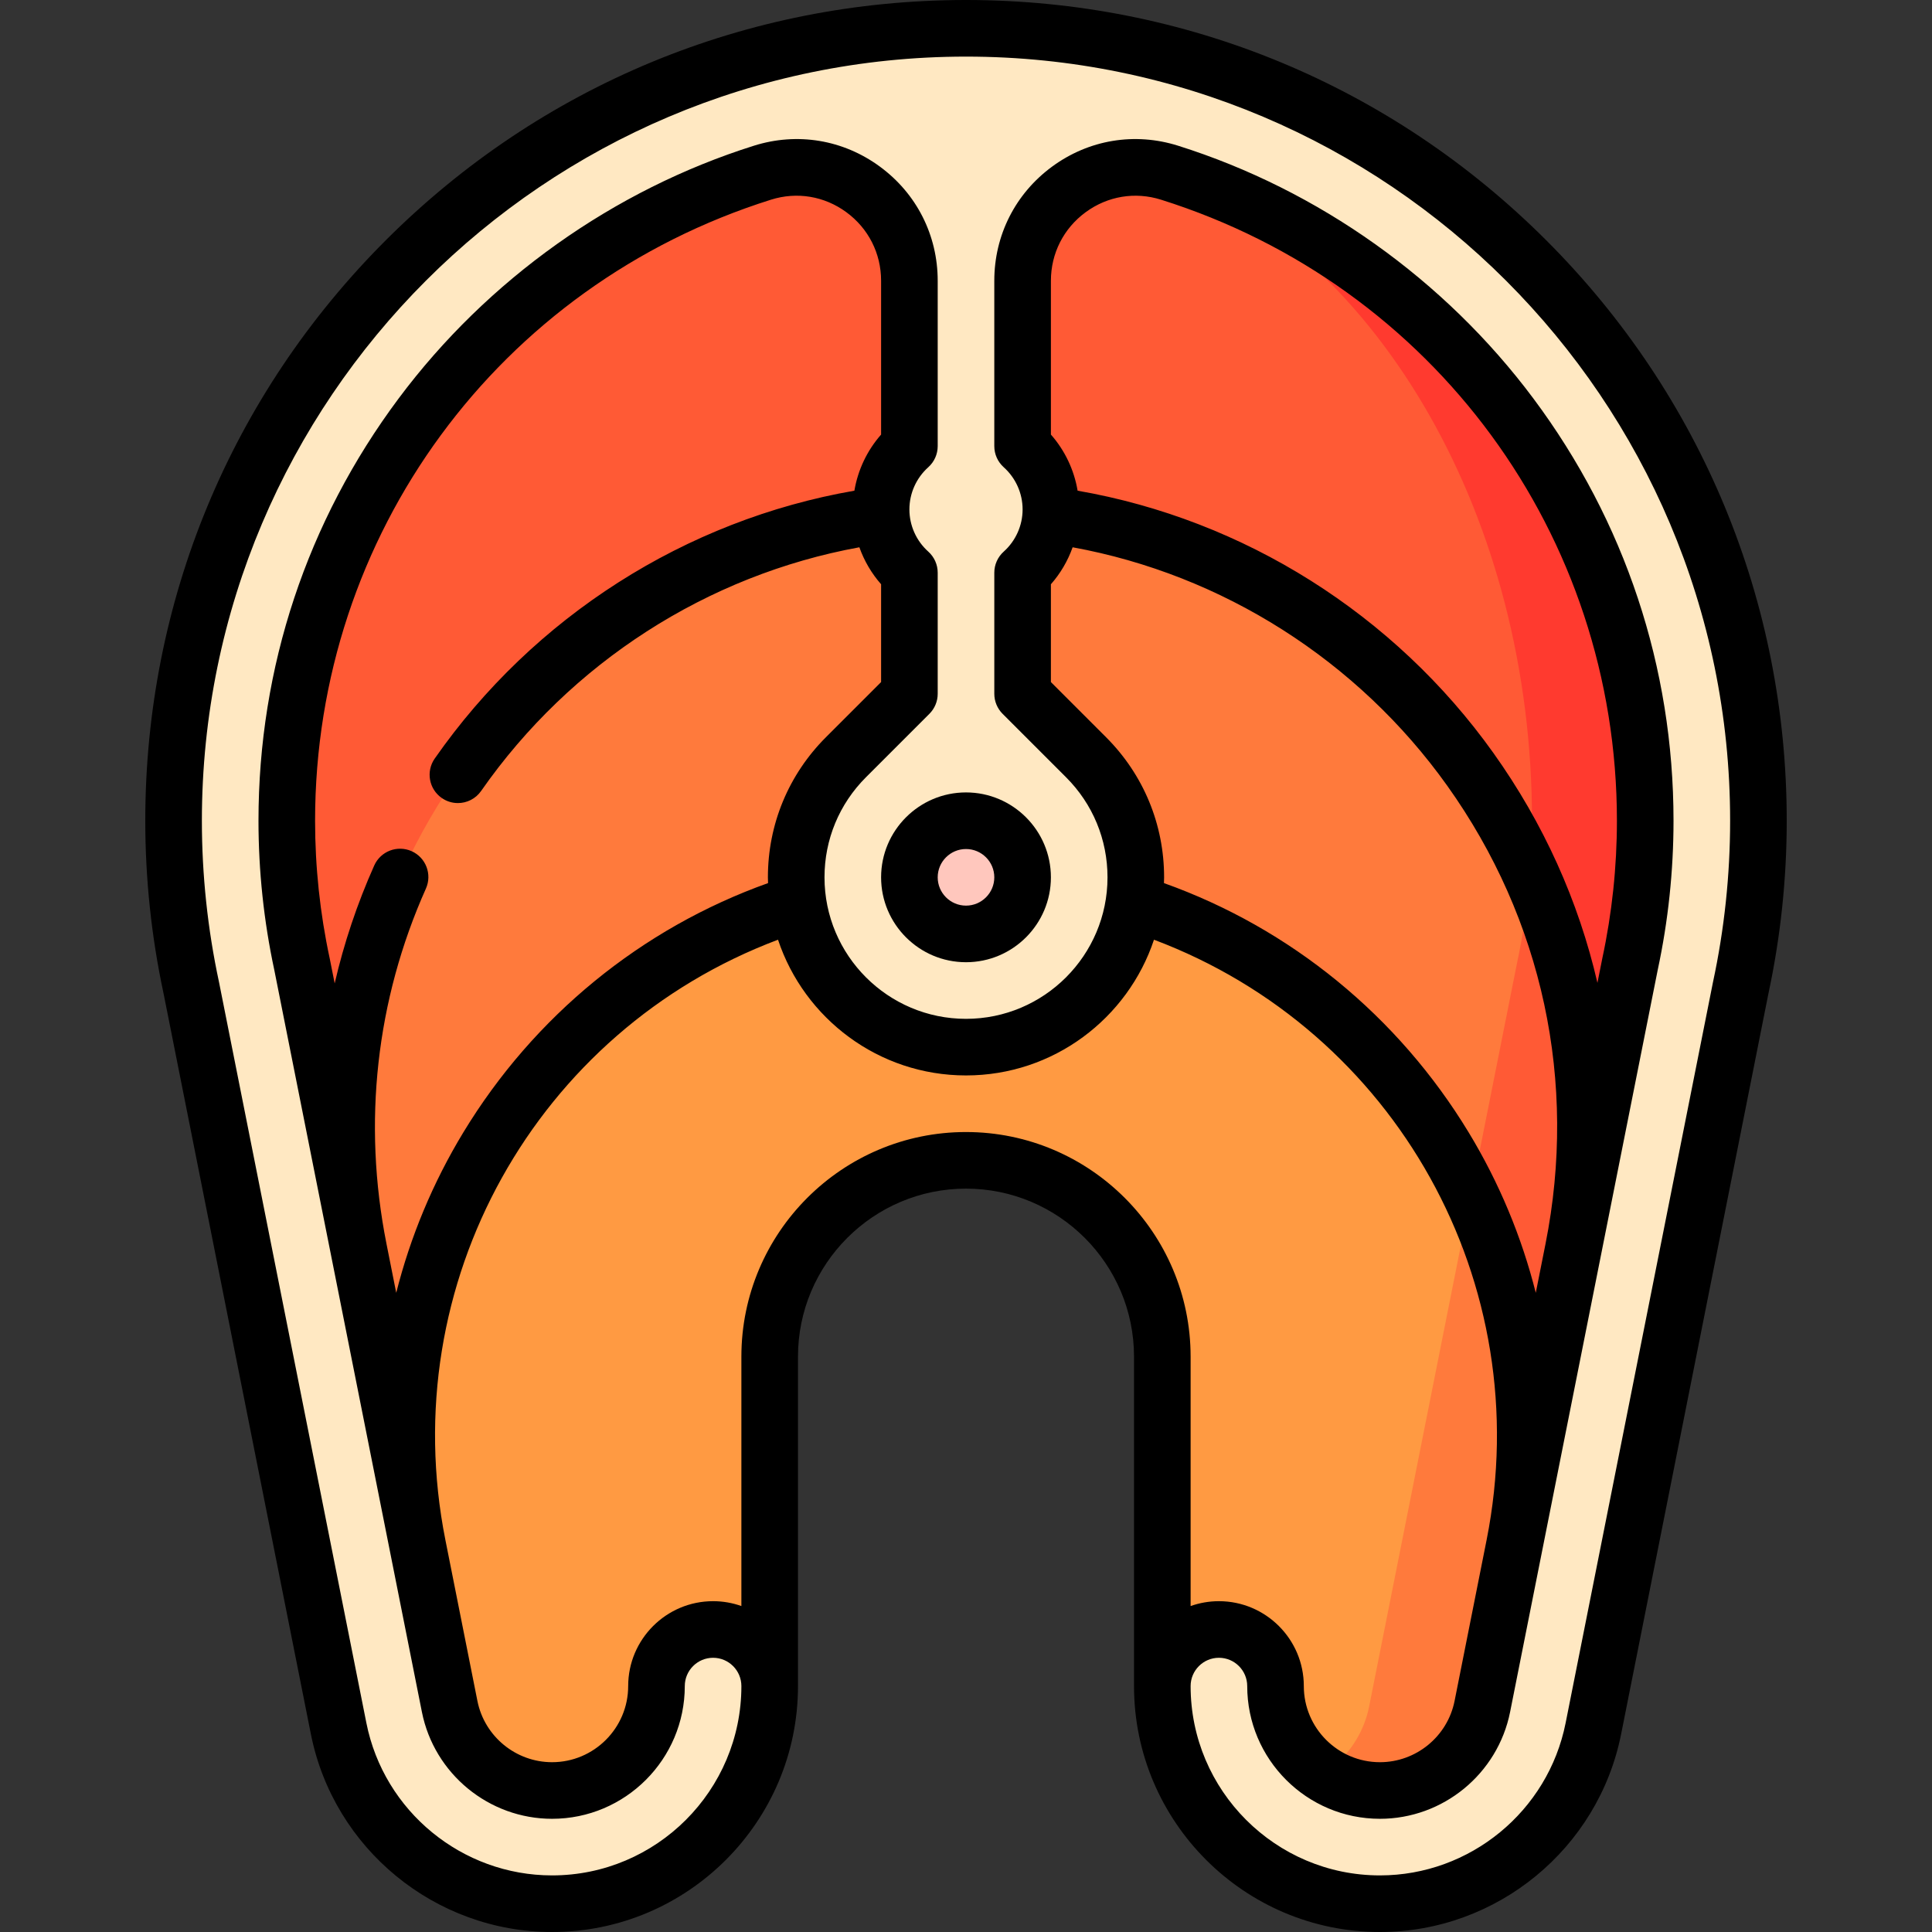
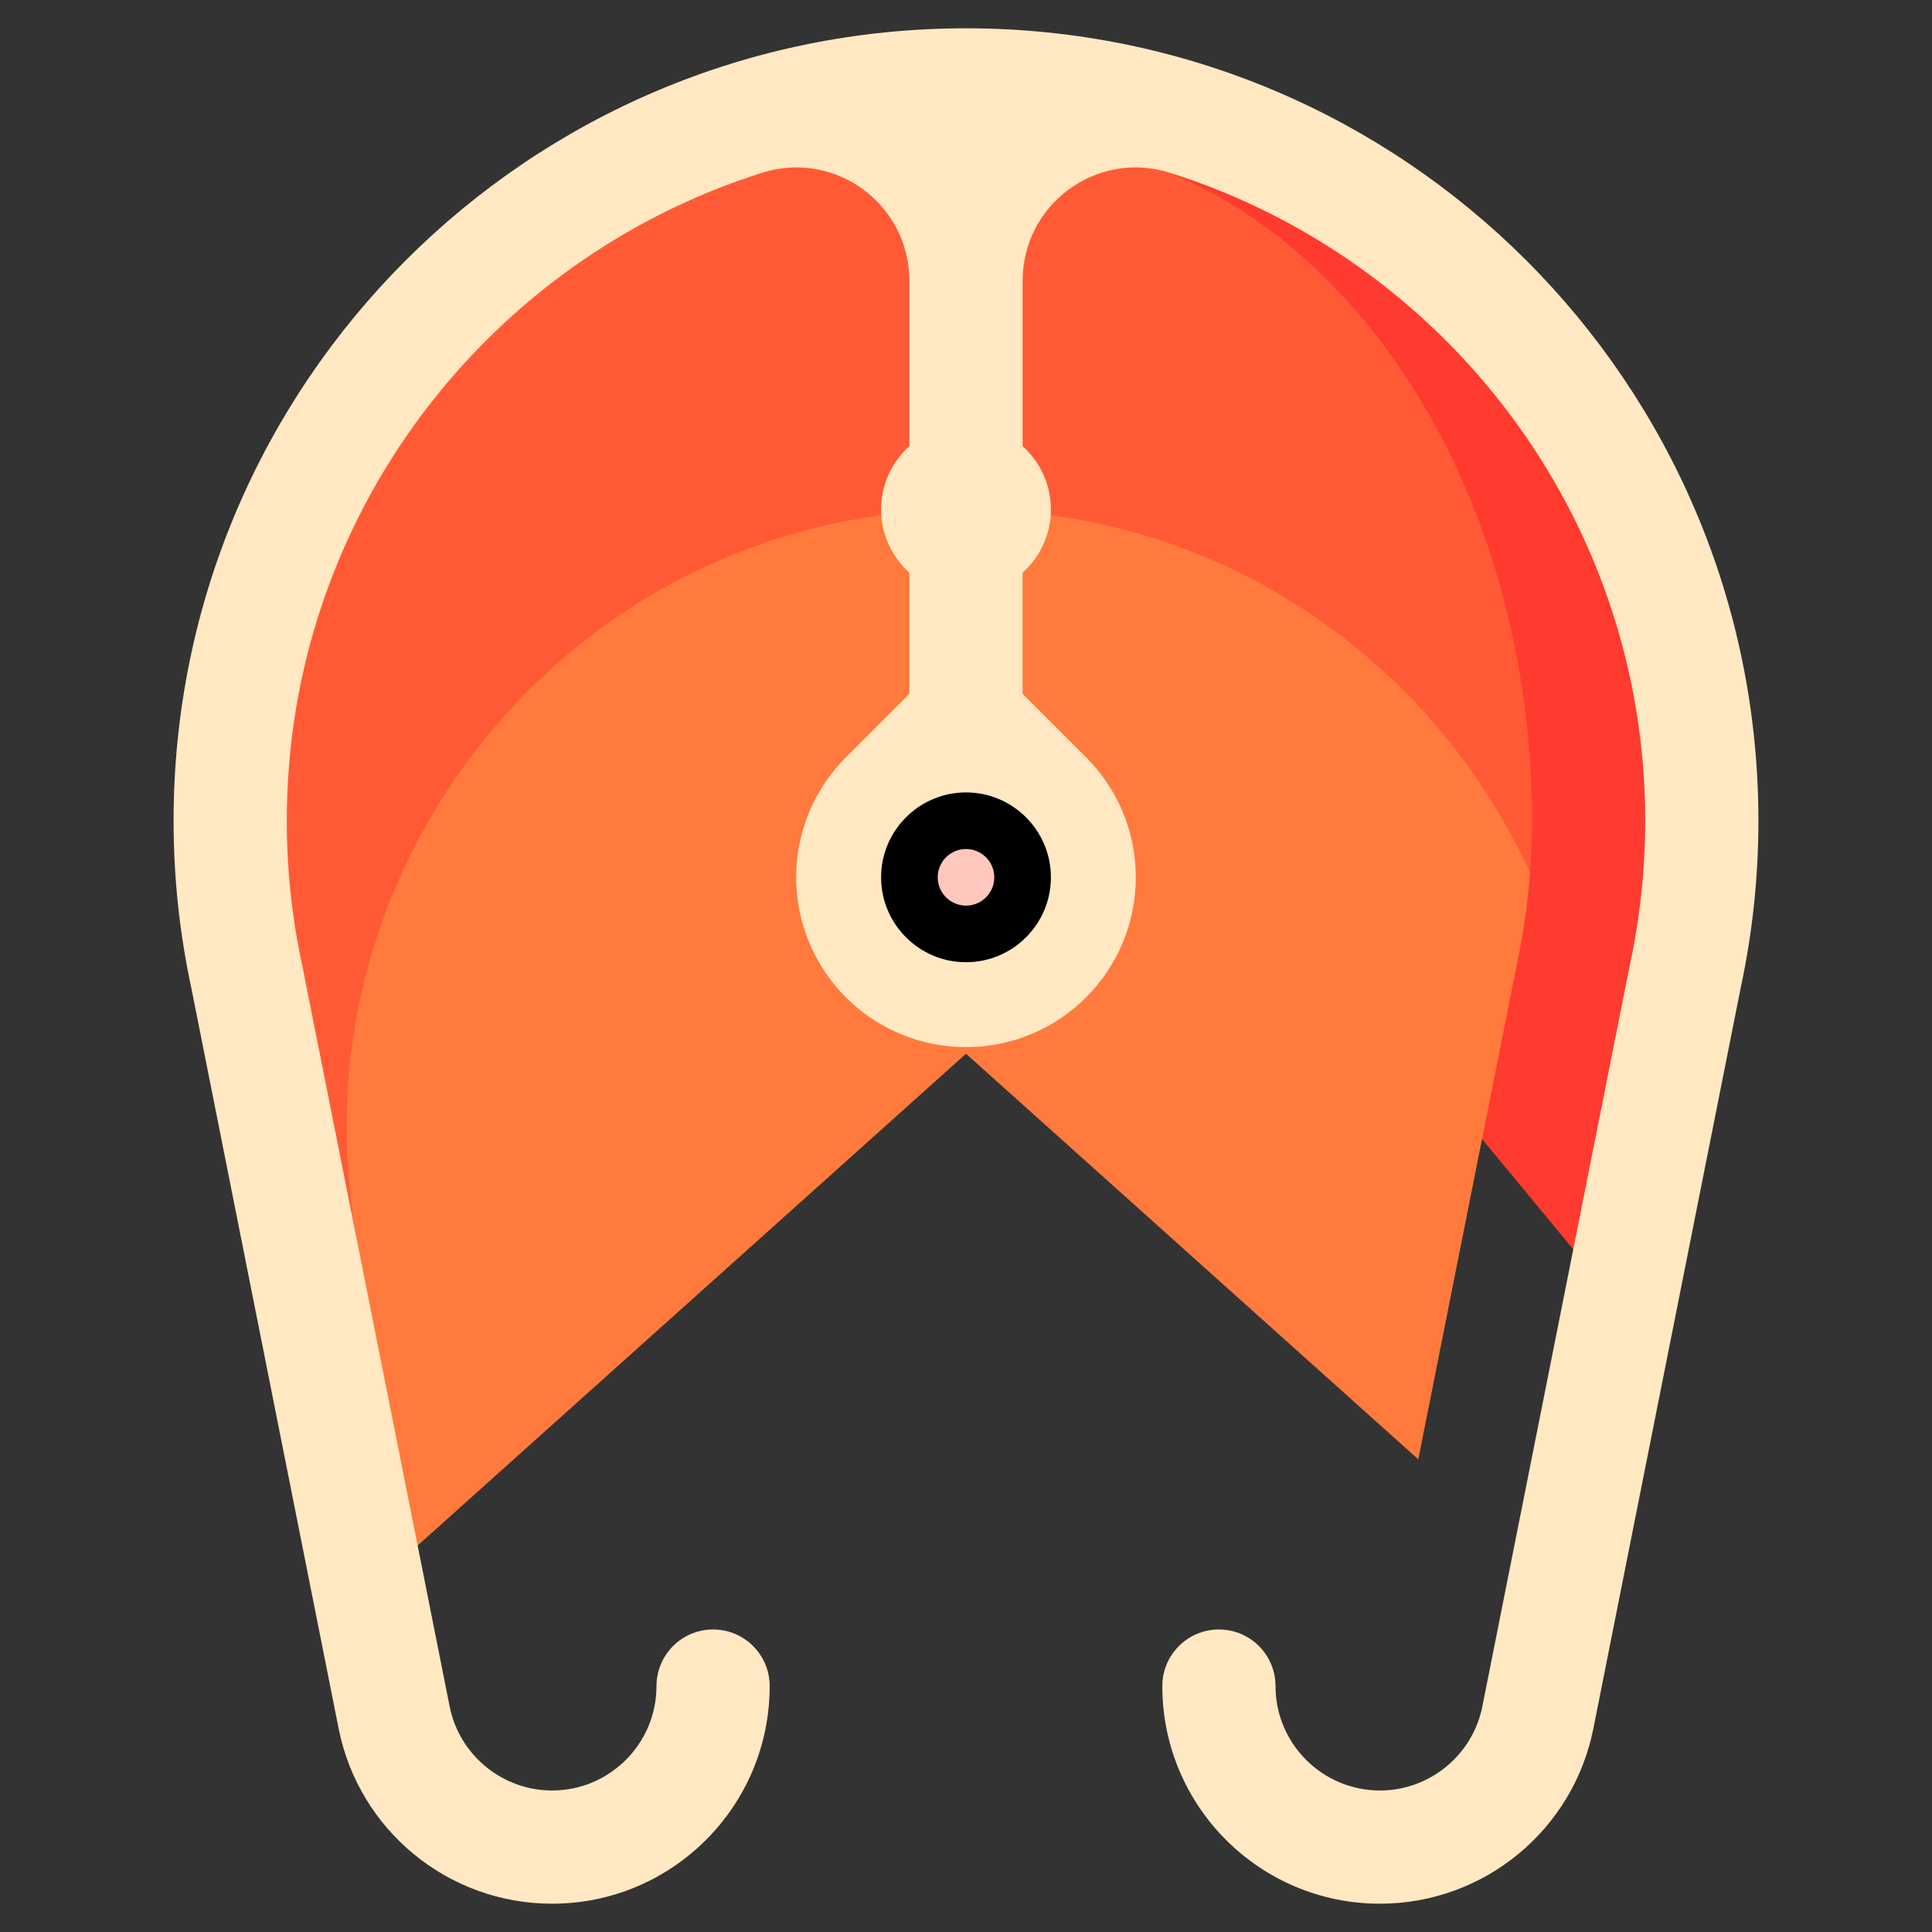
<svg xmlns="http://www.w3.org/2000/svg" id="Capa_1" enable-background="new 0 0 512 512" height="512" viewBox="0 0 512 512" width="512">
  <rect x="0" y="0" width="512" height="512" fill="#333333" stroke="none" />
  <g>
    <path d="m309.922 30.089v15.671l82.828 256.1 24.183 29.241h15.291l14.359-72.19c.015-.076.031-.151.047-.226 2.9-13.489 4.37-27.345 4.37-41.184 0-88.825-59.699-163.963-141.078-187.412z" fill="#ff3a2f" />
    <path d="m406 217.5c0-80.475-40.455-148.776-96.078-171.741v-15.67c-17.132-4.937-35.223-7.589-53.922-7.589-107.523 0-195 87.477-195 195 0 13.838 1.47 27.694 4.37 41.184.016.075.032.15.047.226l14.359 72.19h15.291l160.933-194.591 136.749 165.351 9.216-46.327c2.678-12.457 4.035-25.253 4.035-38.033z" fill="#ff5a35" />
-     <path d="m416.932 331.1c7.031-35.344 2.194-69.852-11.465-99.822h-29.605v155.469l25.458 22.83h15.293l15.61-78.477z" fill="#ff5a35" />
    <path d="m405.468 231.278c-22.669-49.741-69.643-86.979-127.023-94.77h-44.889c-91.954 12.485-157.189 100.589-138.488 194.592h-15.292l15.61 78.477h15.293l145.321-130.318s119.862 107.488 119.862 107.488l26.103-131.215c1.715-7.976 2.881-16.092 3.503-24.254z" fill="#ff7a3c" />
-     <path d="m401.321 409.577c6.551-32.93 1.687-65.053-11.558-92.704l-81.736 129.956c0 23.529 25.871 42.671 57.671 42.671 20.292 0 37.892-14.445 41.851-34.346l9.066-45.577z" fill="#ff7a3c" />
-     <path d="m362.836 452.228 26.926-135.354c-17.47-36.47-49.527-65.155-89.267-77.614h-88.991c-69.869 21.906-116.016 93.956-100.825 170.318h-15.293l9.066 45.577c3.958 19.901 21.559 34.346 41.851 34.346 31.8 0 57.671-19.142 57.671-42.671v-87.303c0-28.733 23.293-52.026 52.026-52.026s52.026 23.293 52.026 52.026v87.303l27.671 27.671c13.158-.001 24.572-9.368 27.139-22.273z" fill="#ff9a42" />
    <path d="m256 7.5c-115.98 0-210 94.02-210 210 0 15.213 1.632 30.042 4.705 44.336l39.035 196.244c5.368 26.984 29.049 46.42 56.563 46.42 31.851 0 57.671-25.82 57.671-57.671 0-8.285-6.716-15-15-15s-15 6.716-15 15c0 15.258-12.413 27.671-27.671 27.671-13.158 0-24.572-9.367-27.139-22.272l-39.129-196.696c-2.678-12.456-4.035-25.252-4.035-38.032 0-80.475 53.087-148.776 126.078-171.741 19.294-6.07 38.922 8.424 38.922 28.651v43.824c-4.602 4.12-7.5 10.104-7.5 16.766s2.898 12.646 7.5 16.766v32.094l-16.82 16.82c-8.143 8.143-13.18 19.393-13.18 31.82 0 24.853 20.147 45 45 45s45-20.147 45-45c0-12.427-5.037-23.676-13.18-31.82l-16.82-16.82v-32.094c4.602-4.12 7.5-10.104 7.5-16.766s-2.898-12.646-7.5-16.766v-43.824c0-20.226 19.628-34.72 38.922-28.65 72.991 22.964 126.078 91.265 126.078 171.74 0 12.78-1.357 25.576-4.035 38.032l-39.129 196.695c-2.567 12.905-13.981 22.272-27.139 22.272-15.258 0-27.671-12.413-27.671-27.671 0-8.284-6.716-15-15-15s-15 6.716-15 15c0 31.851 25.82 57.671 57.671 57.671 27.513 0 51.195-19.435 56.563-46.42l39.035-196.244c3.073-14.293 4.705-29.122 4.705-44.335 0-115.98-94.02-210-210-210z" fill="#ffe8c2" />
    <circle cx="256" cy="232.5" fill="#ffc7bd" r="15" />
    <path d="m233.5 232.5c0 12.406 10.093 22.5 22.5 22.5s22.5-10.094 22.5-22.5-10.093-22.5-22.5-22.5-22.5 10.094-22.5 22.5zm30 0c0 4.136-3.364 7.5-7.5 7.5s-7.5-3.364-7.5-7.5 3.364-7.5 7.5-7.5 7.5 3.364 7.5 7.5z" />
-     <path d="m409.796 63.704c-41.081-41.08-95.7-63.704-153.796-63.704s-112.715 22.624-153.796 63.704c-41.08 41.081-63.704 95.699-63.704 153.796 0 15.405 1.635 30.832 4.86 45.854l39.024 196.189c6.047 30.395 32.928 52.457 63.919 52.457 35.936 0 65.171-29.235 65.171-65.171v-87.303c0-24.551 19.974-44.526 44.526-44.526s44.526 19.975 44.526 44.526v87.303c0 35.936 29.235 65.171 65.171 65.171 30.991 0 57.872-22.062 63.918-52.457l39.024-196.189c3.225-15.021 4.86-30.448 4.86-45.854.001-58.097-22.623-112.715-63.703-153.796zm-153.796 236.296c-32.823 0-59.526 26.703-59.526 59.526v66.093c-2.347-.833-4.871-1.29-7.5-1.29-12.407 0-22.5 10.094-22.5 22.5 0 11.122-9.049 20.171-20.171 20.171-9.592 0-17.912-6.828-19.783-16.235l-8.484-42.65c-13.534-68.03 24.099-134.983 88.147-159.082 6.944 20.87 26.644 35.967 49.817 35.967s42.874-15.098 49.818-35.968c64.048 24.1 101.68 91.052 88.147 159.081l-8.485 42.651c-1.871 9.408-10.191 16.236-19.783 16.236-11.122 0-20.171-9.049-20.171-20.171 0-12.406-10.093-22.5-22.5-22.5-2.629 0-5.153.458-7.5 1.29v-66.093c0-32.823-26.703-59.526-59.526-59.526zm-143.127-64.522c1.689-3.782-.008-8.218-3.79-9.907-3.783-1.688-8.218.009-9.906 3.79-4.527 10.137-8.026 20.593-10.484 31.25l-1.301-6.541c-.007-.038-.015-.075-.023-.113-2.568-11.939-3.869-24.205-3.869-36.457 0-75.707 48.558-141.849 120.83-164.586 6.863-2.161 14.139-.95 19.958 3.319 5.855 4.296 9.213 10.921 9.213 18.176v40.755c-3.705 4.205-6.151 9.368-7.078 14.874-44.712 7.761-84.987 33.378-111.221 70.993-2.369 3.397-1.536 8.072 1.861 10.441 1.307.912 2.803 1.35 4.284 1.35 2.369 0 4.7-1.12 6.158-3.211 23.703-33.986 59.948-57.241 100.237-64.576 1.275 3.584 3.219 6.918 5.759 9.8v25.918l-14.623 14.622c-9.916 9.916-15.377 23.101-15.377 37.124 0 .513.024 1.02.039 1.53-33.547 11.978-62.068 35.258-80.758 66.079-8.086 13.335-14.036 27.66-17.777 42.503l-2.585-12.996c-6.366-32.02-2.751-64.571 10.453-94.137zm311.76 18.478c-.008.038-.016.075-.023.113l-1.273 6.399c-4.99-21.609-14.248-42.253-27.593-60.957-26.227-36.757-66.115-61.821-110.165-69.473-.927-5.506-3.373-10.67-7.078-14.875v-40.754c0-7.255 3.358-13.88 9.213-18.176 5.818-4.271 13.094-5.478 19.958-3.319 72.27 22.737 120.828 88.879 120.828 164.586 0 12.252-1.301 24.518-3.867 36.456zm-146.133-99.119c2.539-2.883 4.484-6.217 5.759-9.802 39.689 7.231 75.581 29.983 99.274 63.189 25.308 35.469 34.558 78.579 26.048 121.391l-2.585 12.996c-3.741-14.843-9.69-29.168-17.777-42.503-18.69-30.822-47.211-54.101-80.758-66.079.015-.509.039-1.016.039-1.529 0-14.023-5.461-27.208-15.377-37.124l-14.623-14.622zm175.462 105.423c-.008.037-.016.075-.023.113l-39.035 196.244c-4.655 23.4-25.349 40.383-49.207 40.383-27.665 0-50.171-22.507-50.171-50.171 0-4.136 3.364-7.5 7.5-7.5 4.135 0 7.5 3.364 7.5 7.5 0 19.394 15.778 35.171 35.171 35.171 16.725 0 31.232-11.905 34.495-28.31l39.118-196.642c2.78-12.954 4.189-26.26 4.189-39.549 0-40.652-12.849-79.355-37.157-111.923-23.491-31.473-56.935-55.257-94.171-66.972-11.472-3.608-23.621-1.592-33.333 5.534-9.749 7.152-15.339 18.186-15.339 30.27v43.824c0 2.133.908 4.165 2.498 5.588 3.18 2.848 5.003 6.922 5.003 11.18s-1.823 8.332-5.002 11.179c-1.589 1.423-2.498 3.455-2.498 5.588v32.094c0 1.989.79 3.896 2.197 5.304l16.82 16.819c7.083 7.082 10.983 16.5 10.983 26.517 0 20.678-16.822 37.5-37.5 37.5s-37.5-16.822-37.5-37.5c0-10.017 3.901-19.435 10.983-26.517l16.82-16.819c1.407-1.407 2.197-3.314 2.197-5.304v-32.095c0-2.133-.908-4.165-2.498-5.588-3.179-2.846-5.002-6.92-5.002-11.178s1.823-8.332 5.002-11.178c1.589-1.423 2.498-3.455 2.498-5.588v-43.825c0-12.084-5.591-23.117-15.339-30.27-9.713-7.127-21.861-9.142-33.333-5.534-37.236 11.715-70.68 35.499-94.171 66.972-24.308 32.568-37.157 71.271-37.157 111.923 0 13.289 1.41 26.595 4.189 39.549l39.118 196.643c3.264 16.403 17.771 28.308 34.496 28.308 19.393 0 35.171-15.777 35.171-35.171 0-4.136 3.365-7.5 7.5-7.5 4.136 0 7.5 3.364 7.5 7.5 0 27.664-22.506 50.171-50.171 50.171-23.857 0-44.552-16.983-49.207-40.383l-39.035-196.244c-.007-.038-.015-.076-.023-.113-3.011-14.007-4.538-28.393-4.538-42.76 0-111.659 90.841-202.5 202.5-202.5s202.5 90.841 202.5 202.5c0 14.367-1.527 28.753-4.538 42.76z" />
  </g>
</svg>